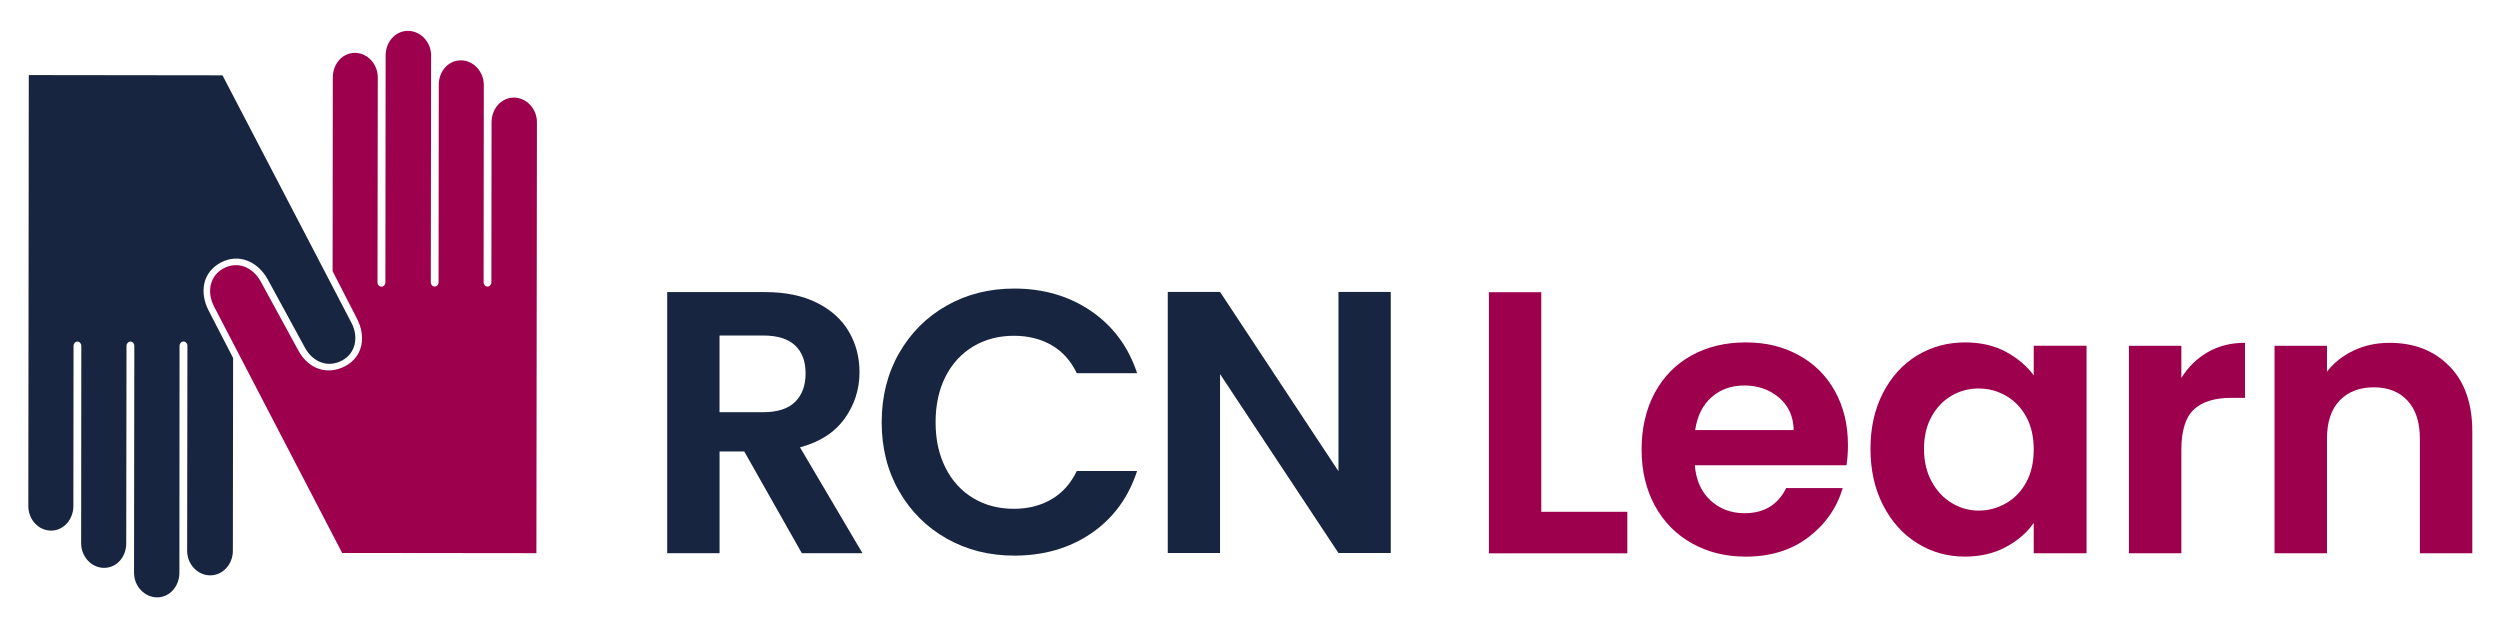
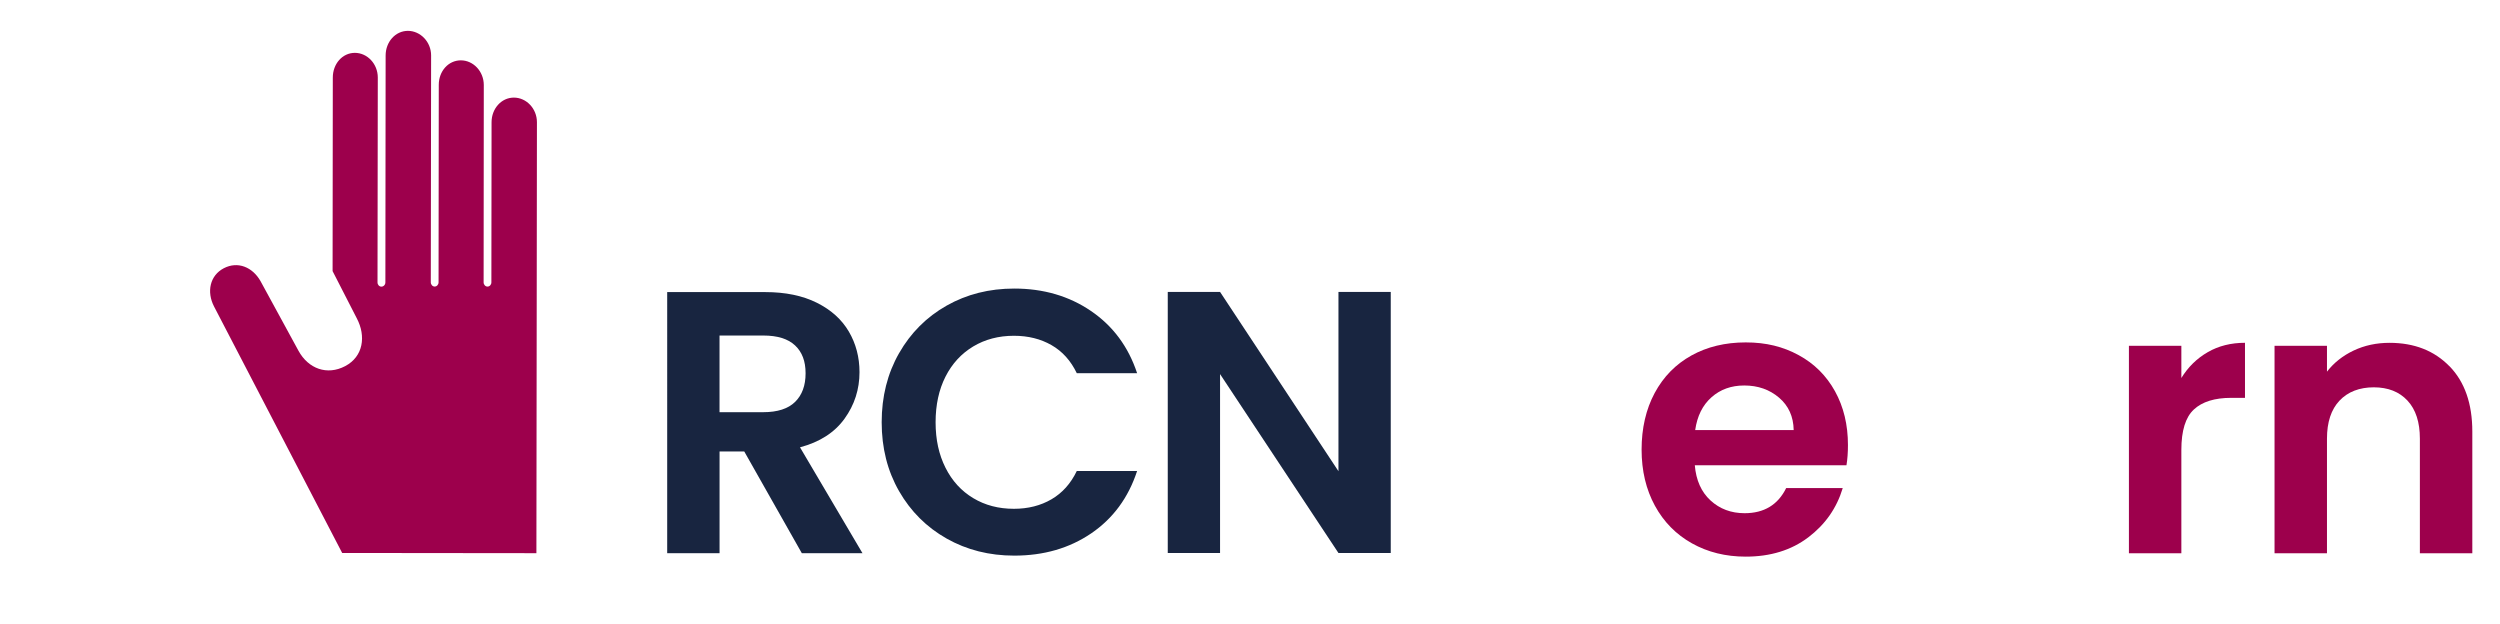
<svg xmlns="http://www.w3.org/2000/svg" id="Layer_1" viewBox="0 0 708 176.62">
  <defs>
    <style>.cls-1{fill:#182540;}.cls-2{fill:#9d004c;}</style>
  </defs>
  <g>
-     <path class="cls-1" d="M66.04,101.42l-6.94-13.44c-2.63-5.06-1.84-10.9,3.52-13.67,5-2.59,10.29-.29,13.11,4.65l10.74,19.71c2.27,3.93,6.4,5.53,10.36,3.45,3.96-2.09,4.78-6.76,2.69-10.72L63.01,21.33l-54.86-.07-.13,122.04c0,3.85,2.9,6.97,6.44,6.97,3.54,0,6.32-3.13,6.32-6.98l.05-45.35c0-.66,.49-1.2,1.1-1.2,.61,0,1.1,.53,1.1,1.2l-.05,55.89c0,3.85,2.96,6.99,6.5,6.99,3.54,0,6.28-3.08,6.27-6.93l.08-55.95c0-.66,.51-1.2,1.12-1.2,.61,0,1.08,.53,1.09,1.2l-.08,64.27c0,3.85,3.01,6.97,6.55,6.96,3.54,0,6.3-3.13,6.3-6.98l.04-64.28c0-.66,.52-1.2,1.13-1.2s1.1,.54,1.1,1.2l-.08,58.06c0,3.85,2.99,6.97,6.54,6.97,3.54,0,6.42-3.13,6.41-6.98l.07-54.54h0Z" />
    <path class="cls-2" d="M96.9,156.59L60.63,86.82c-2.16-4.16-1.21-8.79,2.76-10.86,3.97-2.06,8.13-.31,10.38,3.64l10.75,19.72c2.8,5.13,8.12,7.06,13.23,4.37,5.15-2.71,5.95-8.49,3.3-13.53l-6.86-13.38,.06-54.83c0-3.85,2.7-6.97,6.24-6.98,3.54,0,6.49,3.12,6.5,6.97l-.08,58.04c0,.66,.49,1.2,1.1,1.2,.61,0,1.13-.53,1.13-1.2l.07-64.26c0-3.85,2.76-6.97,6.3-6.98,3.54,0,6.58,3.11,6.58,6.96l-.09,64.25c0,.66,.5,1.2,1.1,1.2,.61,0,1.1-.54,1.1-1.2l.06-55.93c0-3.85,2.71-6.93,6.25-6.93,3.54,0,6.5,3.14,6.5,6.99l-.05,55.88c0,.66,.5,1.2,1.1,1.2,.61,0,1.1-.54,1.1-1.2l.05-45.34c0-3.85,2.78-6.98,6.32-6.98,3.54,0,6.53,3.12,6.53,6.97l-.15,122.05-55-.06h0Z" />
  </g>
  <path class="cls-1" d="M227.08,156.67l-16.31-28.82h-6.99v28.82h-14.83V82.72h27.76c5.72,0,10.59,1.01,14.62,3.02,4.03,2.01,7.05,4.73,9.06,8.16,2.01,3.43,3.02,7.26,3.02,11.49,0,4.87-1.41,9.27-4.24,13.19-2.83,3.92-7.03,6.62-12.61,8.1l17.69,29.98h-17.16Zm-23.31-39.94h12.39c4.03,0,7.03-.97,9.01-2.91,1.98-1.94,2.97-4.64,2.97-8.1s-.99-6.02-2.97-7.89c-1.98-1.87-4.98-2.81-9.01-2.81h-12.39v21.72Z" />
  <path class="cls-1" d="M254.62,100.02c3.29-5.76,7.78-10.25,13.47-13.47,5.69-3.22,12.07-4.83,19.15-4.83,8.27,0,15.52,2.12,21.74,6.36,6.22,4.24,10.57,10.11,13.05,17.61h-17.08c-1.7-3.53-4.08-6.19-7.16-7.95-3.08-1.77-6.63-2.65-10.66-2.65-4.31,0-8.15,1.01-11.51,3.02-3.36,2.02-5.98,4.86-7.85,8.54-1.87,3.68-2.81,7.99-2.81,12.94s.94,9.17,2.81,12.89c1.87,3.71,4.49,6.58,7.85,8.59,3.36,2.02,7.19,3.02,11.51,3.02,4.03,0,7.58-.9,10.66-2.7,3.08-1.8,5.46-4.47,7.16-8.01h17.08c-2.48,7.57-6.81,13.45-12.99,17.66-6.19,4.21-13.45,6.31-21.8,6.31-7.07,0-13.45-1.61-19.15-4.83-5.69-3.22-10.18-7.69-13.47-13.42-3.29-5.73-4.93-12.23-4.93-19.52s1.64-13.81,4.93-19.57Z" />
  <path class="cls-1" d="M393.86,156.61h-14.81l-33.53-50.67v50.67h-14.81V82.67h14.81l33.53,50.78v-50.78h14.81v73.95Z" />
  <g>
-     <path class="cls-2" d="M436.49,144.94h24.37v11.76h-39.2V82.76h14.83v62.19Z" />
    <g>
      <path class="cls-2" d="M522.93,131.76h-42.96c.35,4.24,1.84,7.57,4.45,9.97,2.62,2.4,5.83,3.61,9.65,3.61,5.51,0,9.44-2.37,11.77-7.11h16.02c-1.7,5.66-4.95,10.31-9.76,13.95-4.81,3.64-10.71,5.46-17.71,5.46-5.66,0-10.73-1.25-15.22-3.76-4.49-2.51-7.99-6.06-10.5-10.66-2.51-4.6-3.77-9.9-3.77-15.91s1.24-11.42,3.71-16.02c2.47-4.6,5.94-8.13,10.39-10.61,4.46-2.47,9.58-3.71,15.38-3.71s10.59,1.2,15.01,3.61c4.42,2.4,7.85,5.82,10.29,10.24,2.44,4.42,3.66,9.49,3.66,15.22,0,2.12-.14,4.03-.42,5.73Zm-14.96-9.97c-.07-3.82-1.45-6.88-4.14-9.17-2.69-2.3-5.98-3.45-9.86-3.45-3.68,0-6.77,1.11-9.28,3.34-2.51,2.23-4.05,5.32-4.61,9.28h27.9Z" />
-       <path class="cls-2" d="M533.26,111.29c2.37-4.6,5.58-8.13,9.65-10.61,4.07-2.47,8.61-3.71,13.63-3.71,4.38,0,8.22,.89,11.51,2.65,3.29,1.77,5.92,4,7.9,6.68v-8.38h14.96v58.76h-14.96v-8.59c-1.91,2.76-4.54,5.04-7.9,6.84-3.36,1.8-7.23,2.7-11.61,2.7-4.95,0-9.46-1.27-13.52-3.82-4.07-2.55-7.28-6.13-9.65-10.77-2.37-4.63-3.55-9.95-3.55-15.96s1.18-11.21,3.55-15.8Zm40.57,6.74c-1.41-2.58-3.32-4.56-5.73-5.94-2.4-1.38-4.98-2.07-7.74-2.07s-5.3,.67-7.64,2.02c-2.33,1.34-4.23,3.31-5.67,5.89-1.45,2.58-2.17,5.64-2.17,9.17s.72,6.63,2.17,9.28c1.45,2.65,3.36,4.69,5.73,6.1,2.37,1.42,4.9,2.12,7.58,2.12s5.34-.69,7.74-2.07c2.4-1.38,4.31-3.36,5.73-5.94,1.41-2.58,2.12-5.68,2.12-9.28s-.71-6.7-2.12-9.28Z" />
      <path class="cls-2" d="M625.23,99.73c3.08-1.77,6.59-2.65,10.55-2.65v15.59h-3.92c-4.67,0-8.19,1.1-10.55,3.29-2.37,2.19-3.55,6.01-3.55,11.46v29.27h-14.85v-58.76h14.85v9.12c1.91-3.11,4.4-5.55,7.48-7.32Z" />
      <path class="cls-2" d="M693.69,103.71c4.31,4.42,6.47,10.59,6.47,18.51v34.47h-14.85v-32.46c0-4.67-1.17-8.26-3.5-10.77-2.33-2.51-5.51-3.77-9.55-3.77s-7.34,1.26-9.71,3.77c-2.37,2.51-3.55,6.1-3.55,10.77v32.46h-14.85v-58.76h14.85v7.32c1.98-2.55,4.51-4.54,7.58-5.99,3.08-1.45,6.45-2.17,10.13-2.17,7,0,12.66,2.21,16.97,6.63Z" />
    </g>
  </g>
</svg>